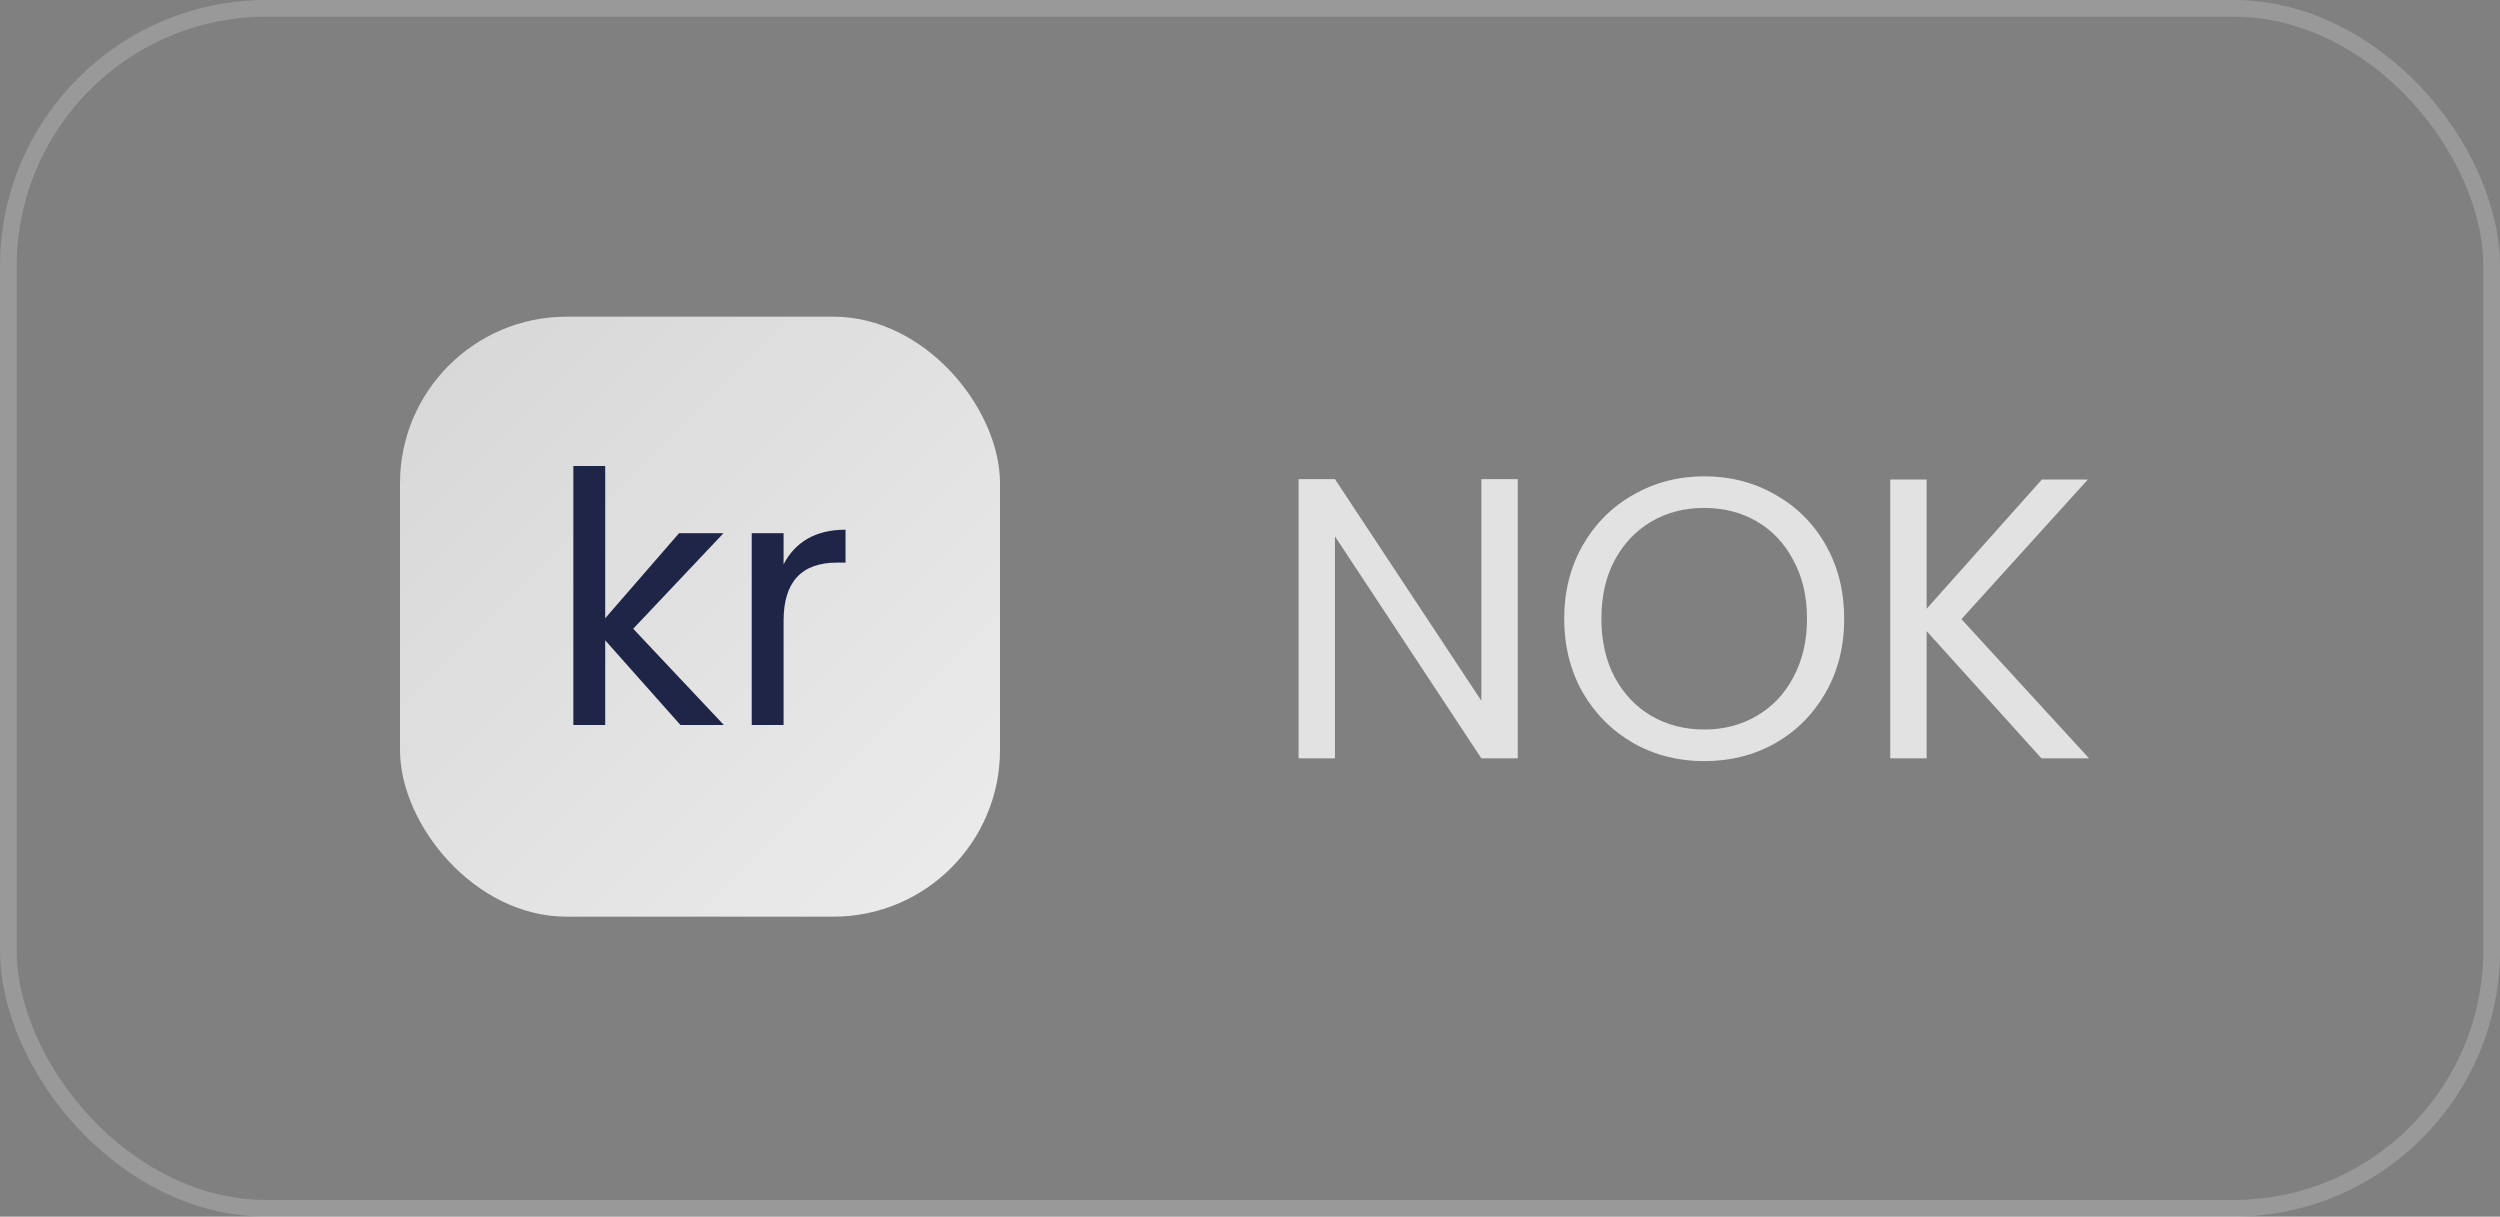
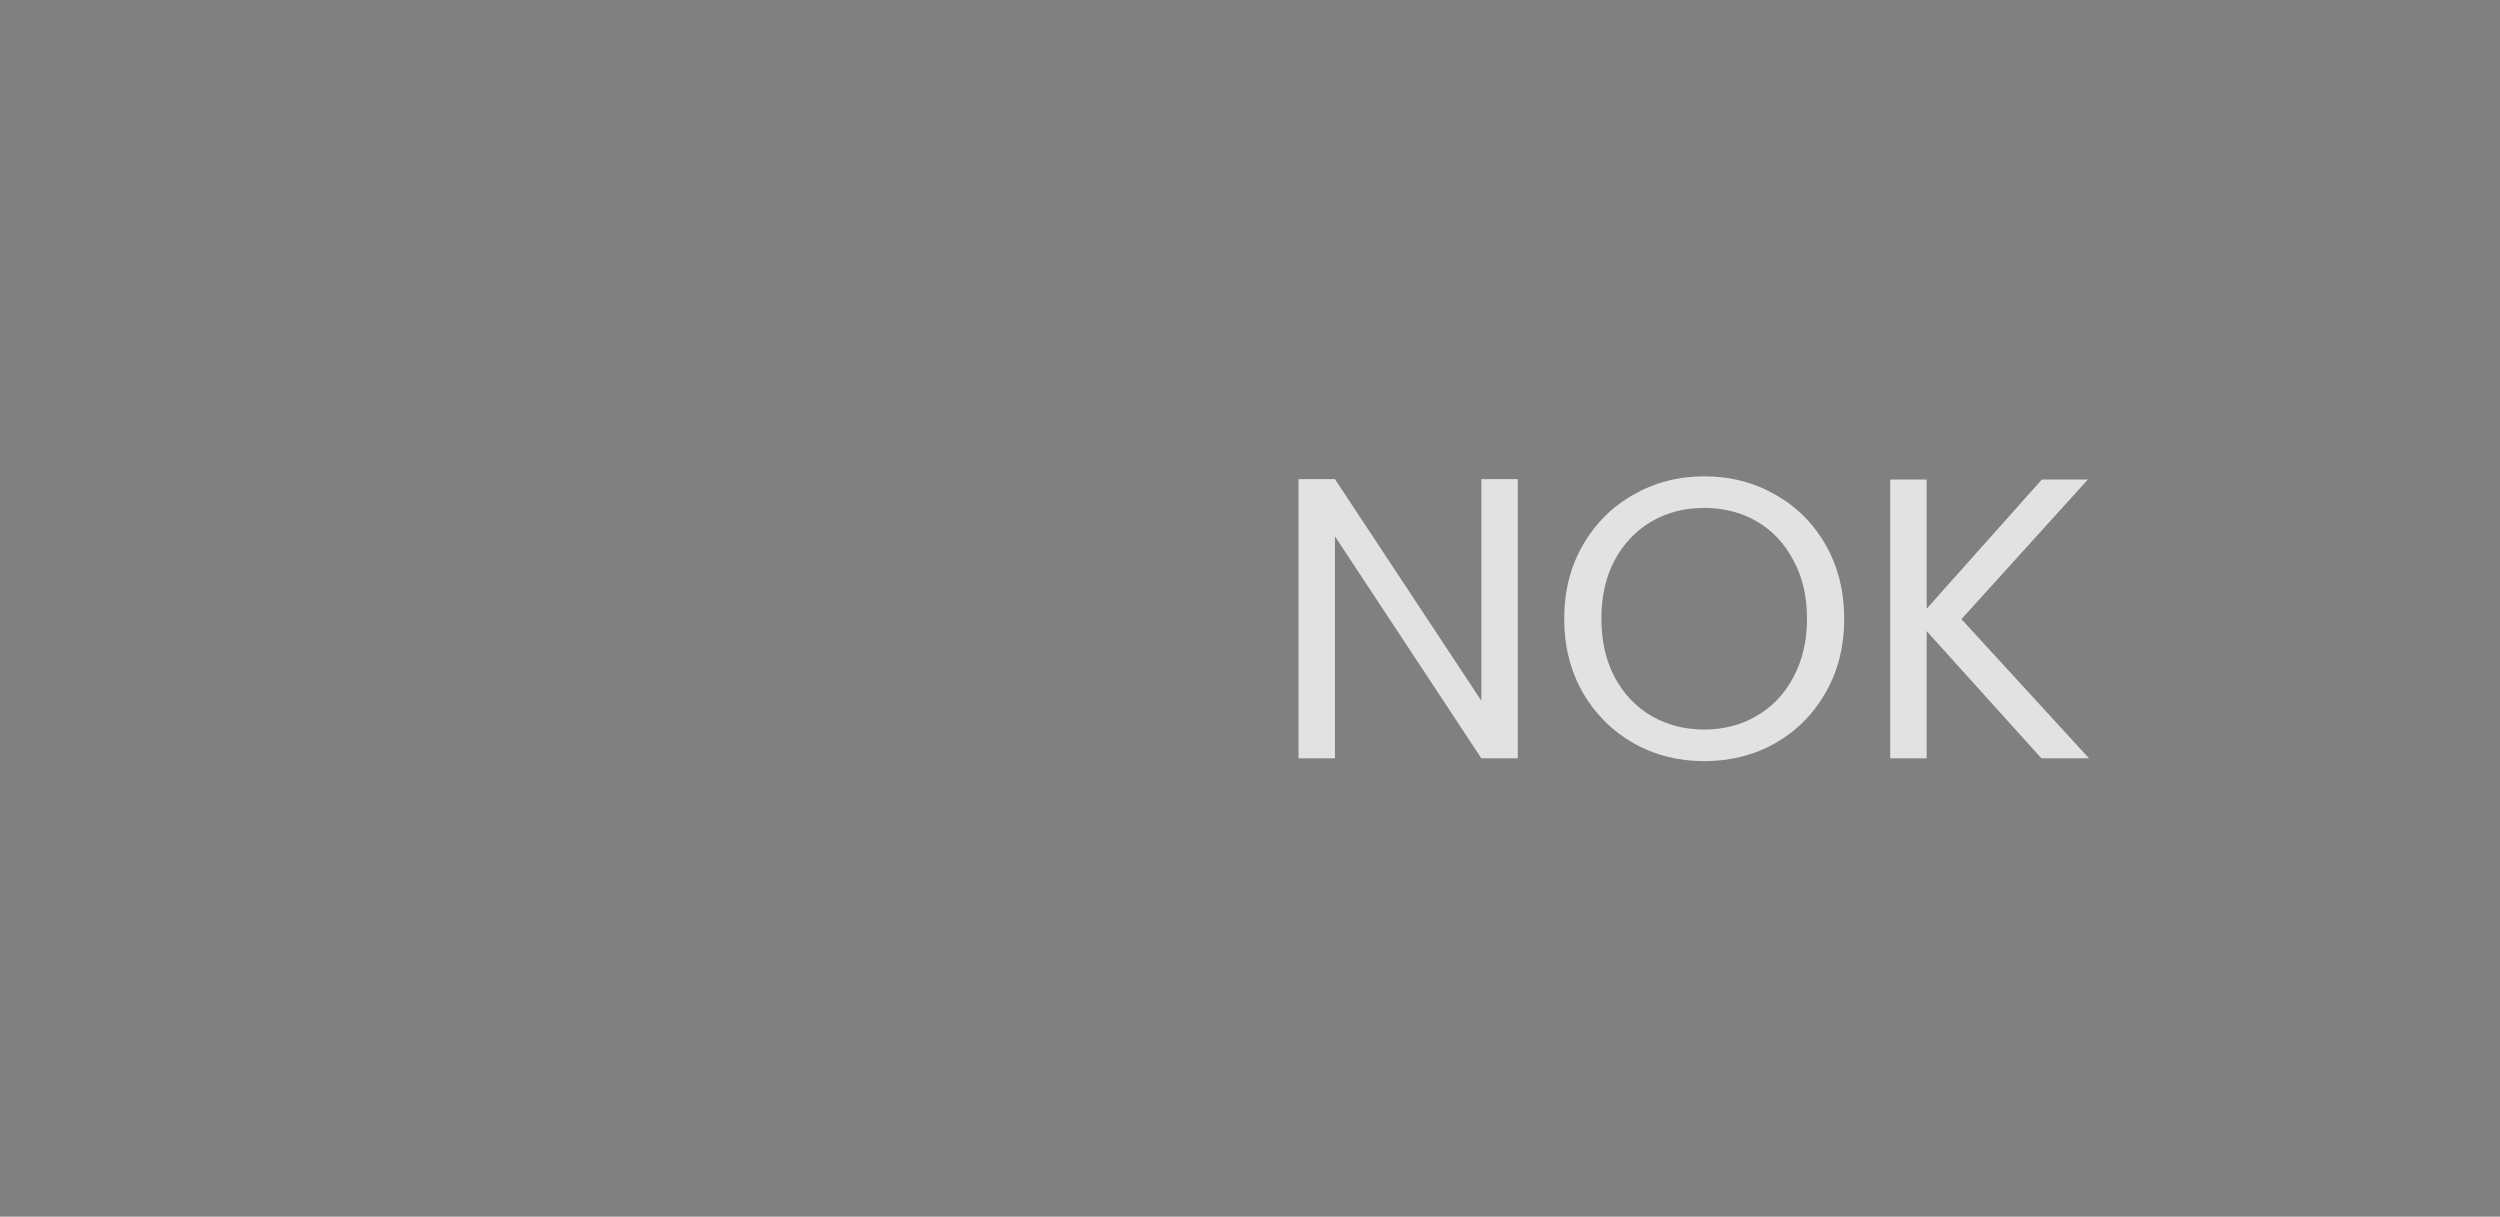
<svg xmlns="http://www.w3.org/2000/svg" width="150" height="73" viewBox="0 0 150 73" fill="none">
  <rect x="0" y="0" width="150" height="73" fill="#808080" stroke="none" />
-   <rect x="0.5" y="0.5" width="149" height="72" rx="15.5" stroke="white" stroke-opacity="0.2" />
-   <rect x="24" y="19" width="36" height="36" rx="10" fill="url(#paint0_linear_896_3779)" fill-opacity="0.85" />
-   <path d="M40.827 43.5L36.312 38.418V43.5H34.401V27.96H36.312V37.095L40.743 31.992H43.41L37.992 37.725L43.431 43.5H40.827ZM47.015 33.861C47.351 33.203 47.827 32.692 48.443 32.328C49.073 31.964 49.836 31.782 50.732 31.782V33.756H50.228C48.086 33.756 47.015 34.918 47.015 37.242V43.5H45.104V31.992H47.015V33.861Z" fill="#1E2547" />
  <path d="M91.065 45.5H88.881L80.097 32.18V45.5H77.913V28.748H80.097L88.881 42.044V28.748H91.065V45.5ZM102.252 45.668C100.7 45.668 99.284 45.308 98.004 44.588C96.724 43.852 95.708 42.836 94.956 41.54C94.22 40.228 93.852 38.756 93.852 37.124C93.852 35.492 94.22 34.028 94.956 32.732C95.708 31.42 96.724 30.404 98.004 29.684C99.284 28.948 100.7 28.58 102.252 28.58C103.82 28.58 105.244 28.948 106.524 29.684C107.804 30.404 108.812 31.412 109.548 32.708C110.284 34.004 110.652 35.476 110.652 37.124C110.652 38.772 110.284 40.244 109.548 41.54C108.812 42.836 107.804 43.852 106.524 44.588C105.244 45.308 103.82 45.668 102.252 45.668ZM102.252 43.772C103.42 43.772 104.468 43.5 105.396 42.956C106.34 42.412 107.076 41.636 107.604 40.628C108.148 39.62 108.42 38.452 108.42 37.124C108.42 35.78 108.148 34.612 107.604 33.62C107.076 32.612 106.348 31.836 105.42 31.292C104.492 30.748 103.436 30.476 102.252 30.476C101.068 30.476 100.012 30.748 99.084 31.292C98.156 31.836 97.42 32.612 96.876 33.62C96.348 34.612 96.084 35.78 96.084 37.124C96.084 38.452 96.348 39.62 96.876 40.628C97.42 41.636 98.156 42.412 99.084 42.956C100.028 43.5 101.084 43.772 102.252 43.772ZM122.487 45.5L115.599 37.868V45.5H113.415V28.772H115.599V36.524L122.511 28.772H125.271L117.687 37.148L125.343 45.5H122.487Z" fill="white" fill-opacity="0.77" />
  <defs>
    <linearGradient id="paint0_linear_896_3779" x1="24" y1="19" x2="60" y2="55" gradientUnits="userSpaceOnUse">
      <stop stop-color="white" stop-opacity="0.8" />
      <stop offset="1" stop-color="white" />
    </linearGradient>
  </defs>
</svg>